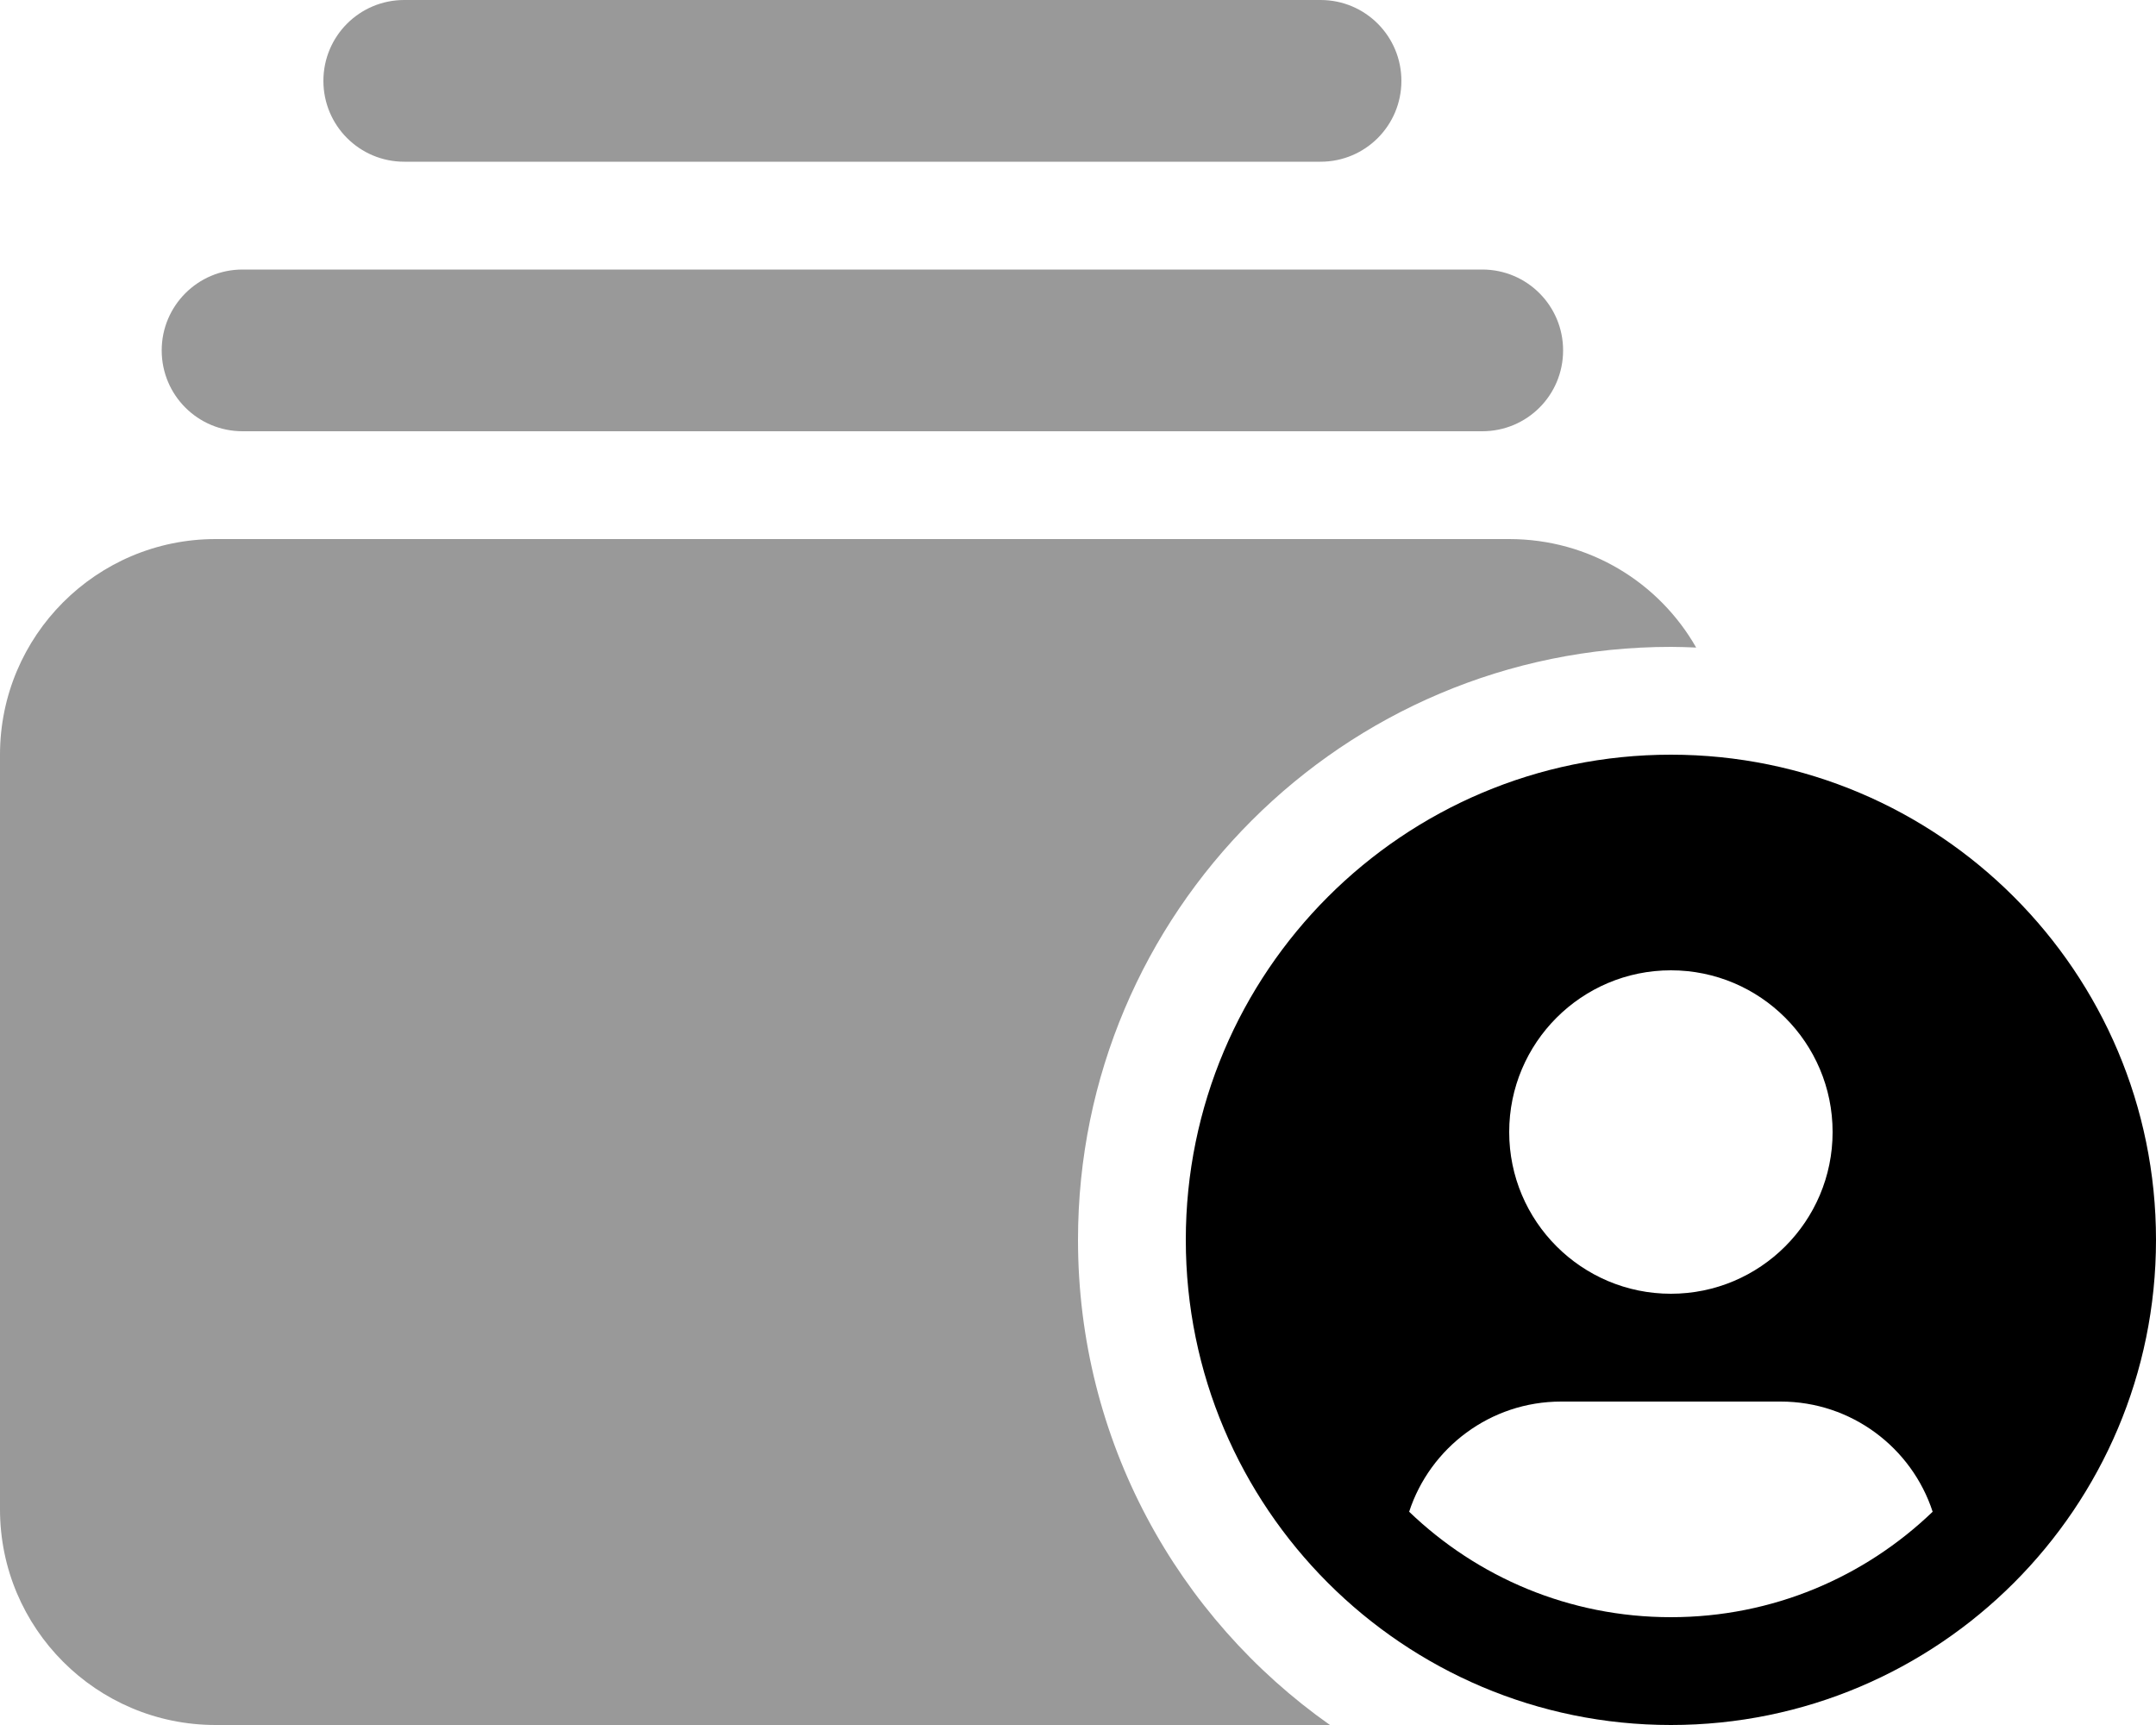
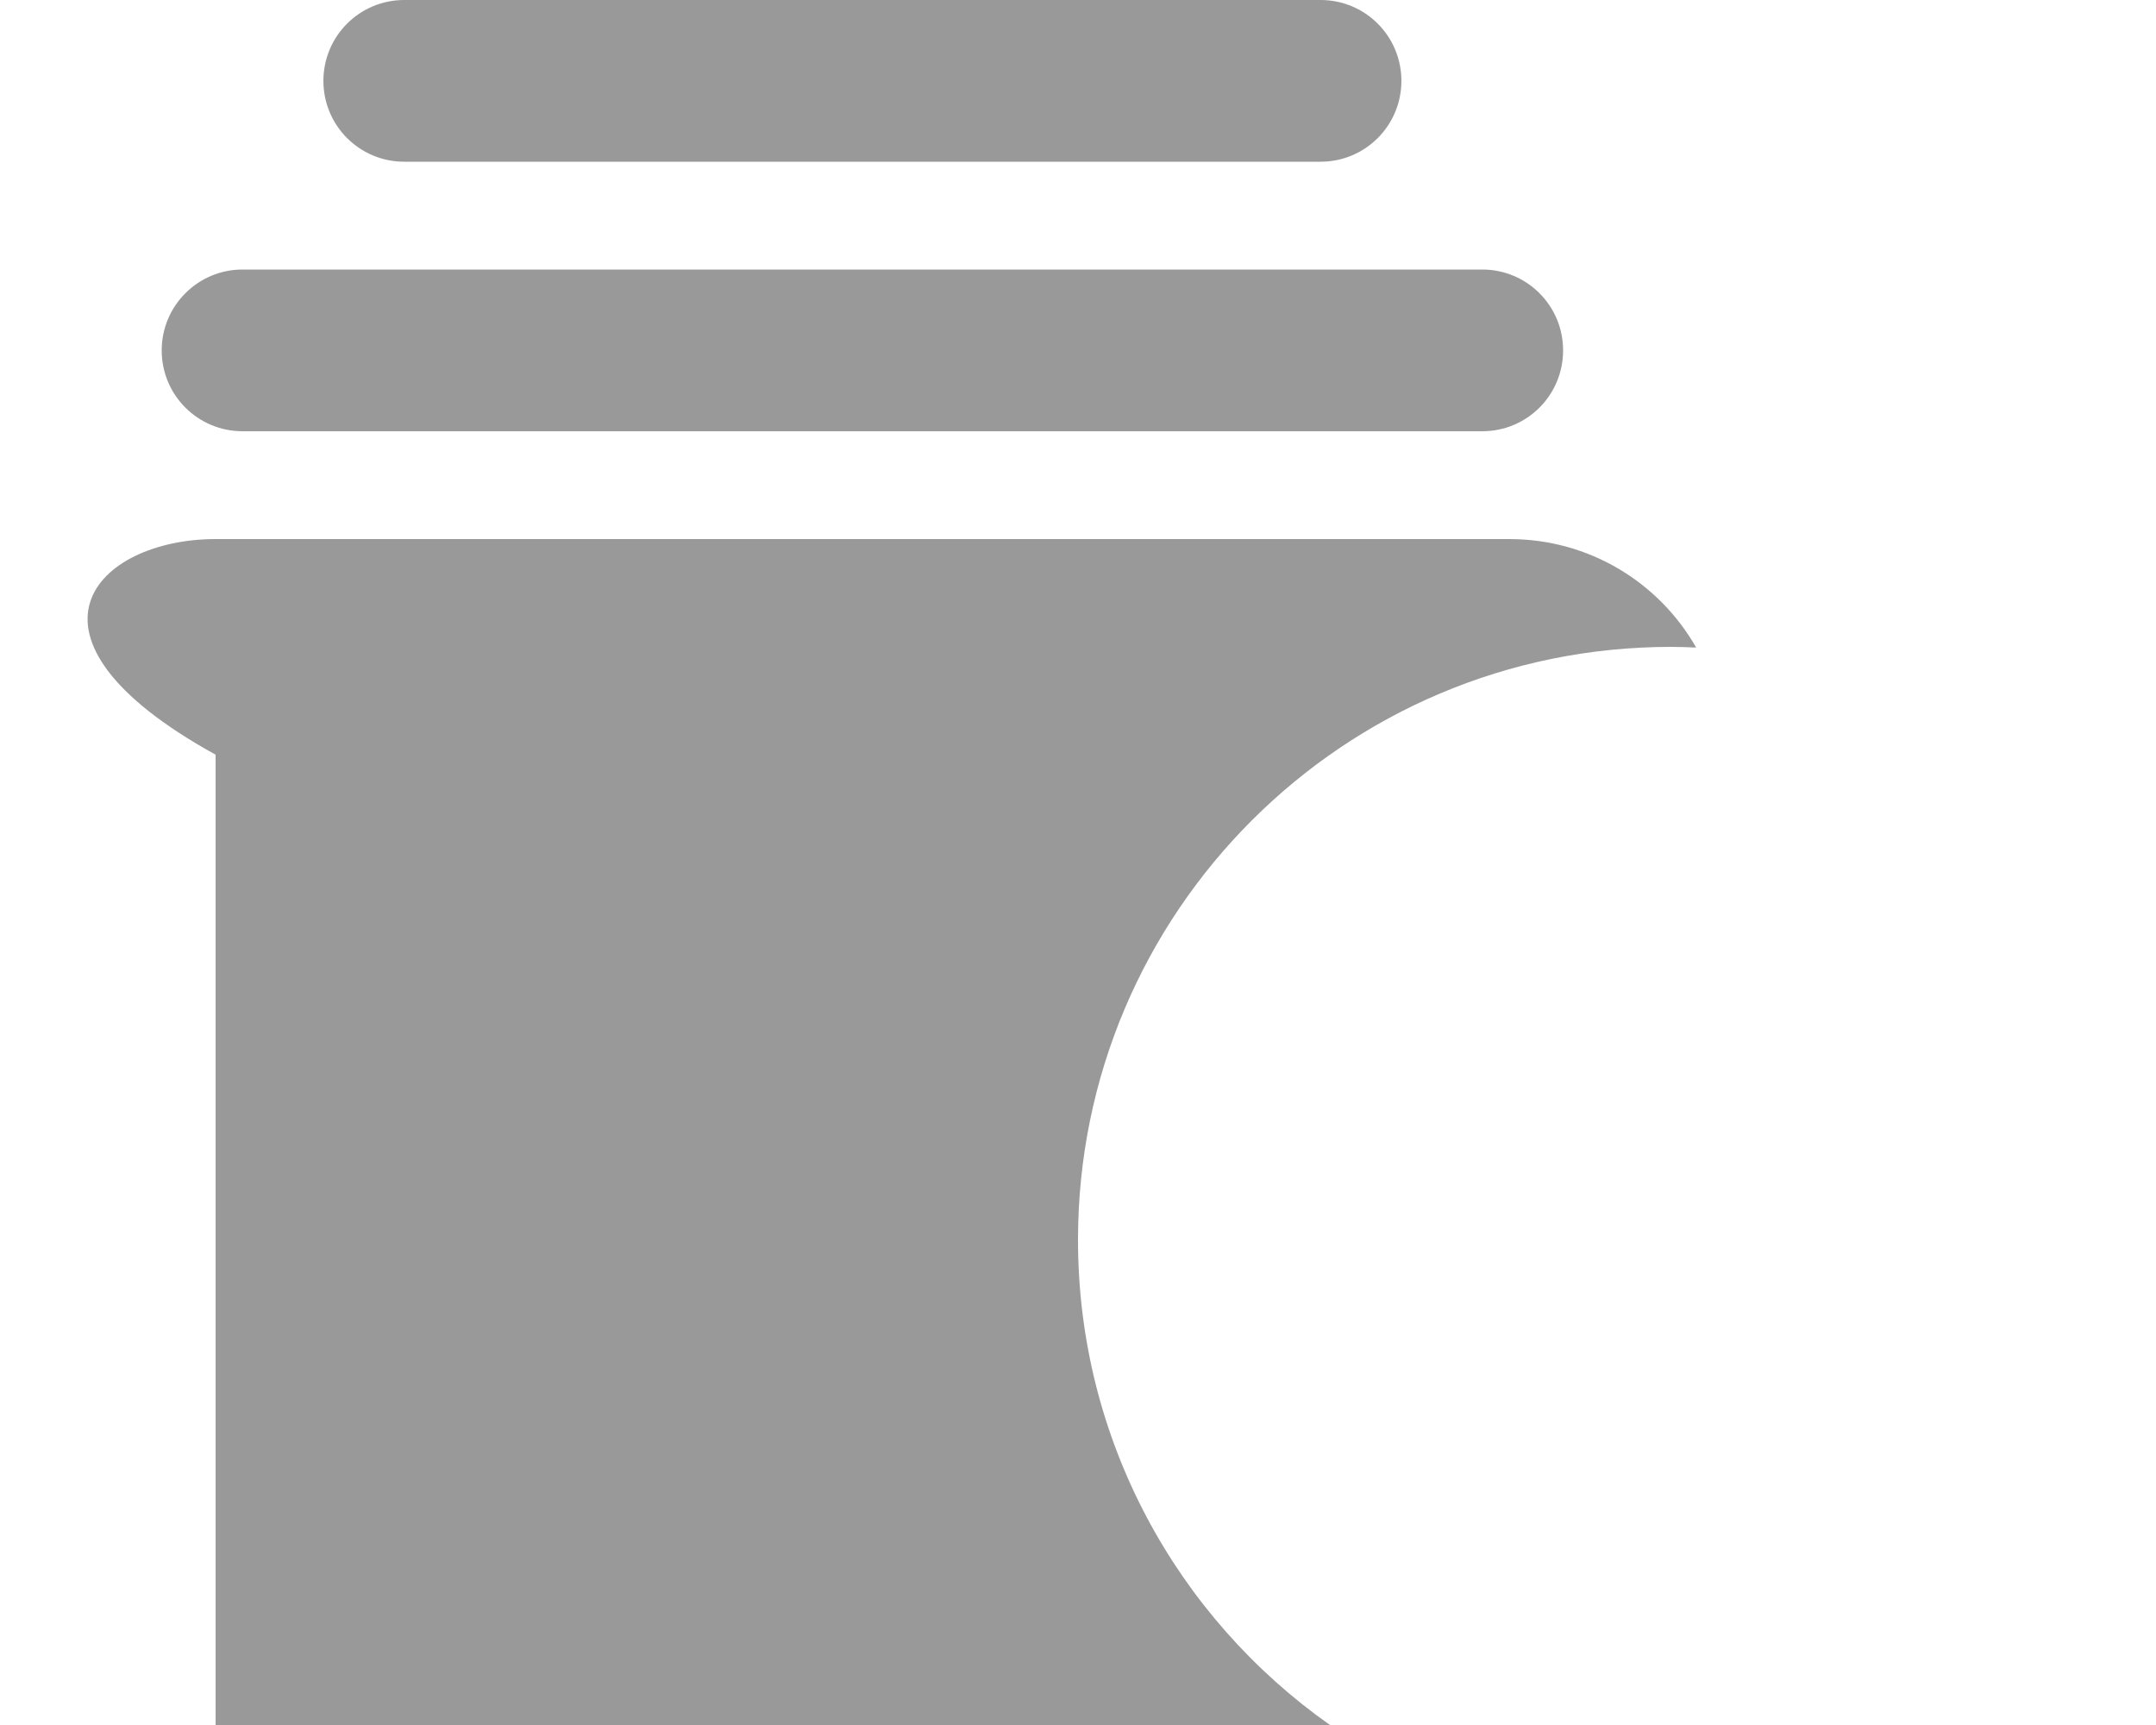
<svg xmlns="http://www.w3.org/2000/svg" viewBox="0 0 640 512">
  <defs>
    <style>.fa-secondary{opacity:.4}</style>
  </defs>
-   <path class="fa-primary" d="M352 368C352 288.5 416.5 224 496 224C575.5 224 640 288.5 640 368C640 447.5 575.5 512 496 512C416.5 512 352 447.5 352 368zM496 480C526.2 480 553.5 468.1 573.7 448.7C567.5 429.7 549.6 416 528.6 416H463.4C442.4 416 424.5 429.7 418.3 448.7C438.5 468.1 465.8 480 496 480zM496 384C522.5 384 544 362.5 544 336C544 309.5 522.5 288 496 288C469.5 288 448 309.5 448 336C448 362.5 469.5 384 496 384z" />
-   <path class="fa-secondary" d="M64 512C28.65 512 0 483.3 0 448V224C0 188.7 28.65 160 64 160H448C471.8 160 492.5 172.9 503.5 192.2C501 192.1 498.5 192 496 192C398.8 192 320 270.8 320 368C320 427.5 349.5 480.1 394.8 512H64zM440 128H72C58.75 128 48 117.3 48 104C48 90.75 58.75 80 72 80H440C453.3 80 464 90.75 464 104C464 117.3 453.3 128 440 128zM392 48H120C106.7 48 96 37.25 96 24C96 10.75 106.7 0 120 0H392C405.3 0 416 10.75 416 24C416 37.25 405.3 48 392 48z" />
+   <path class="fa-secondary" d="M64 512V224C0 188.7 28.65 160 64 160H448C471.8 160 492.5 172.9 503.5 192.2C501 192.1 498.5 192 496 192C398.8 192 320 270.8 320 368C320 427.5 349.5 480.1 394.8 512H64zM440 128H72C58.75 128 48 117.3 48 104C48 90.75 58.75 80 72 80H440C453.3 80 464 90.75 464 104C464 117.3 453.3 128 440 128zM392 48H120C106.7 48 96 37.25 96 24C96 10.75 106.7 0 120 0H392C405.3 0 416 10.75 416 24C416 37.25 405.3 48 392 48z" />
</svg>